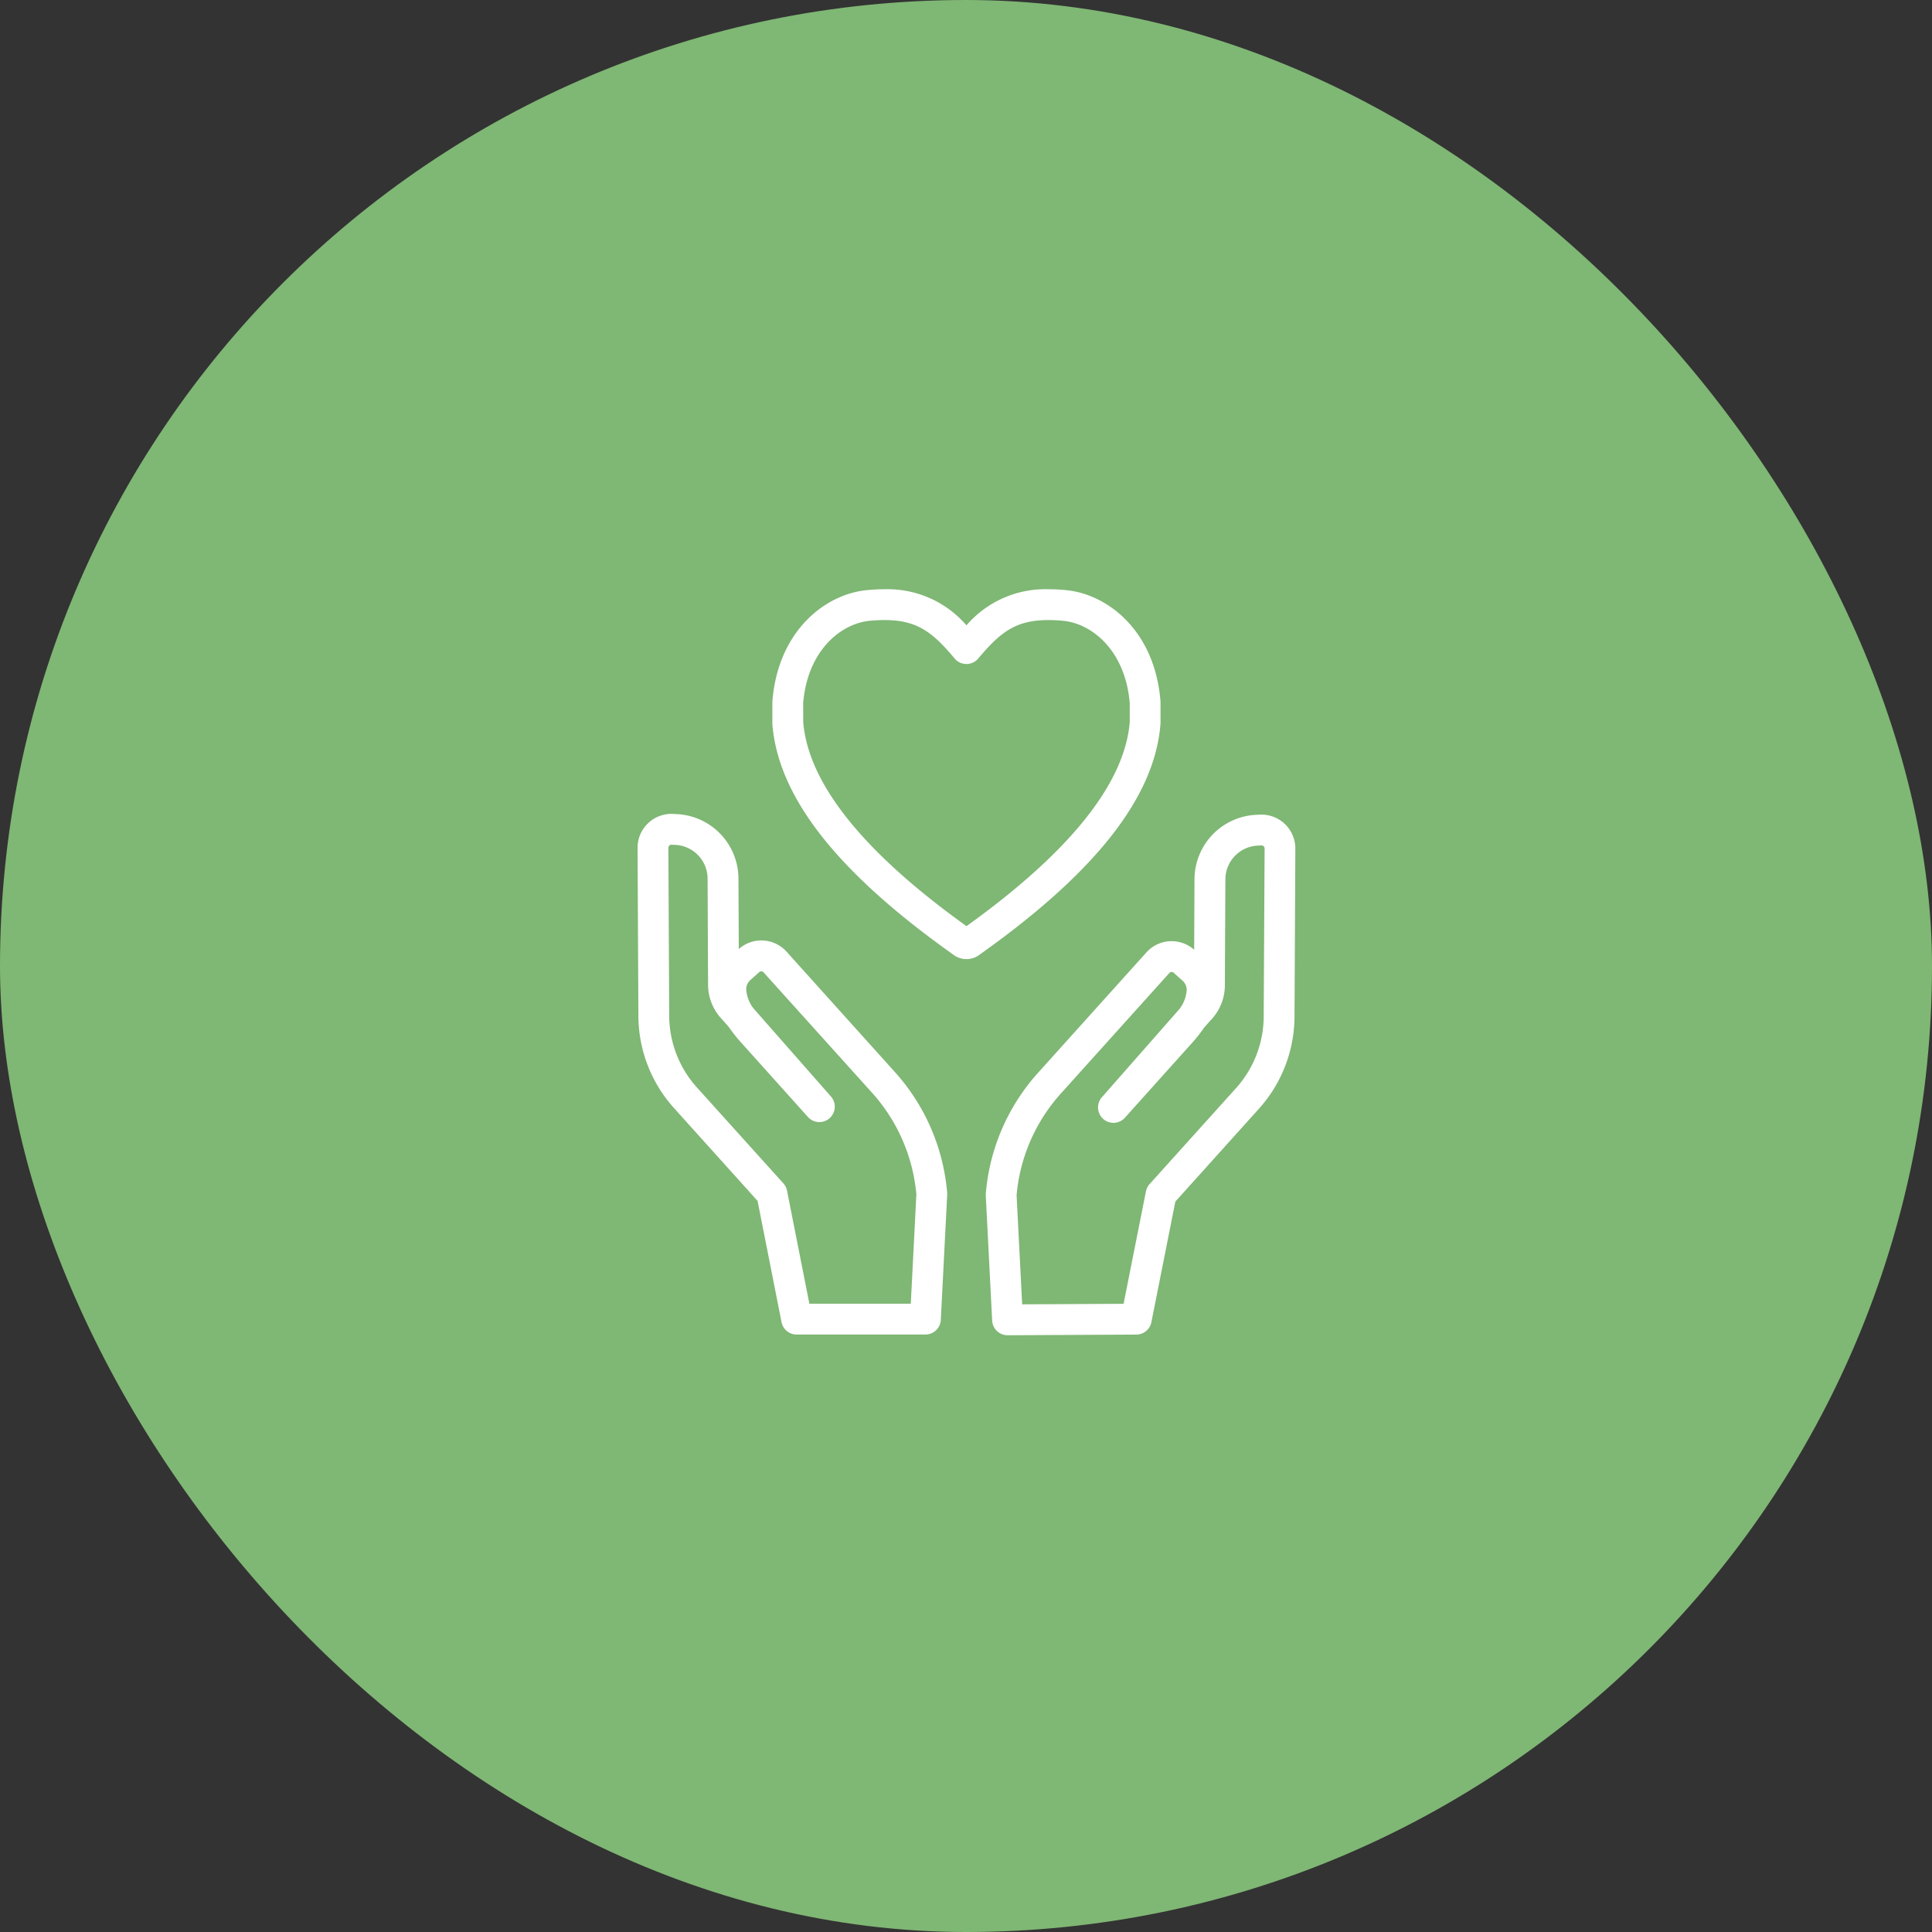
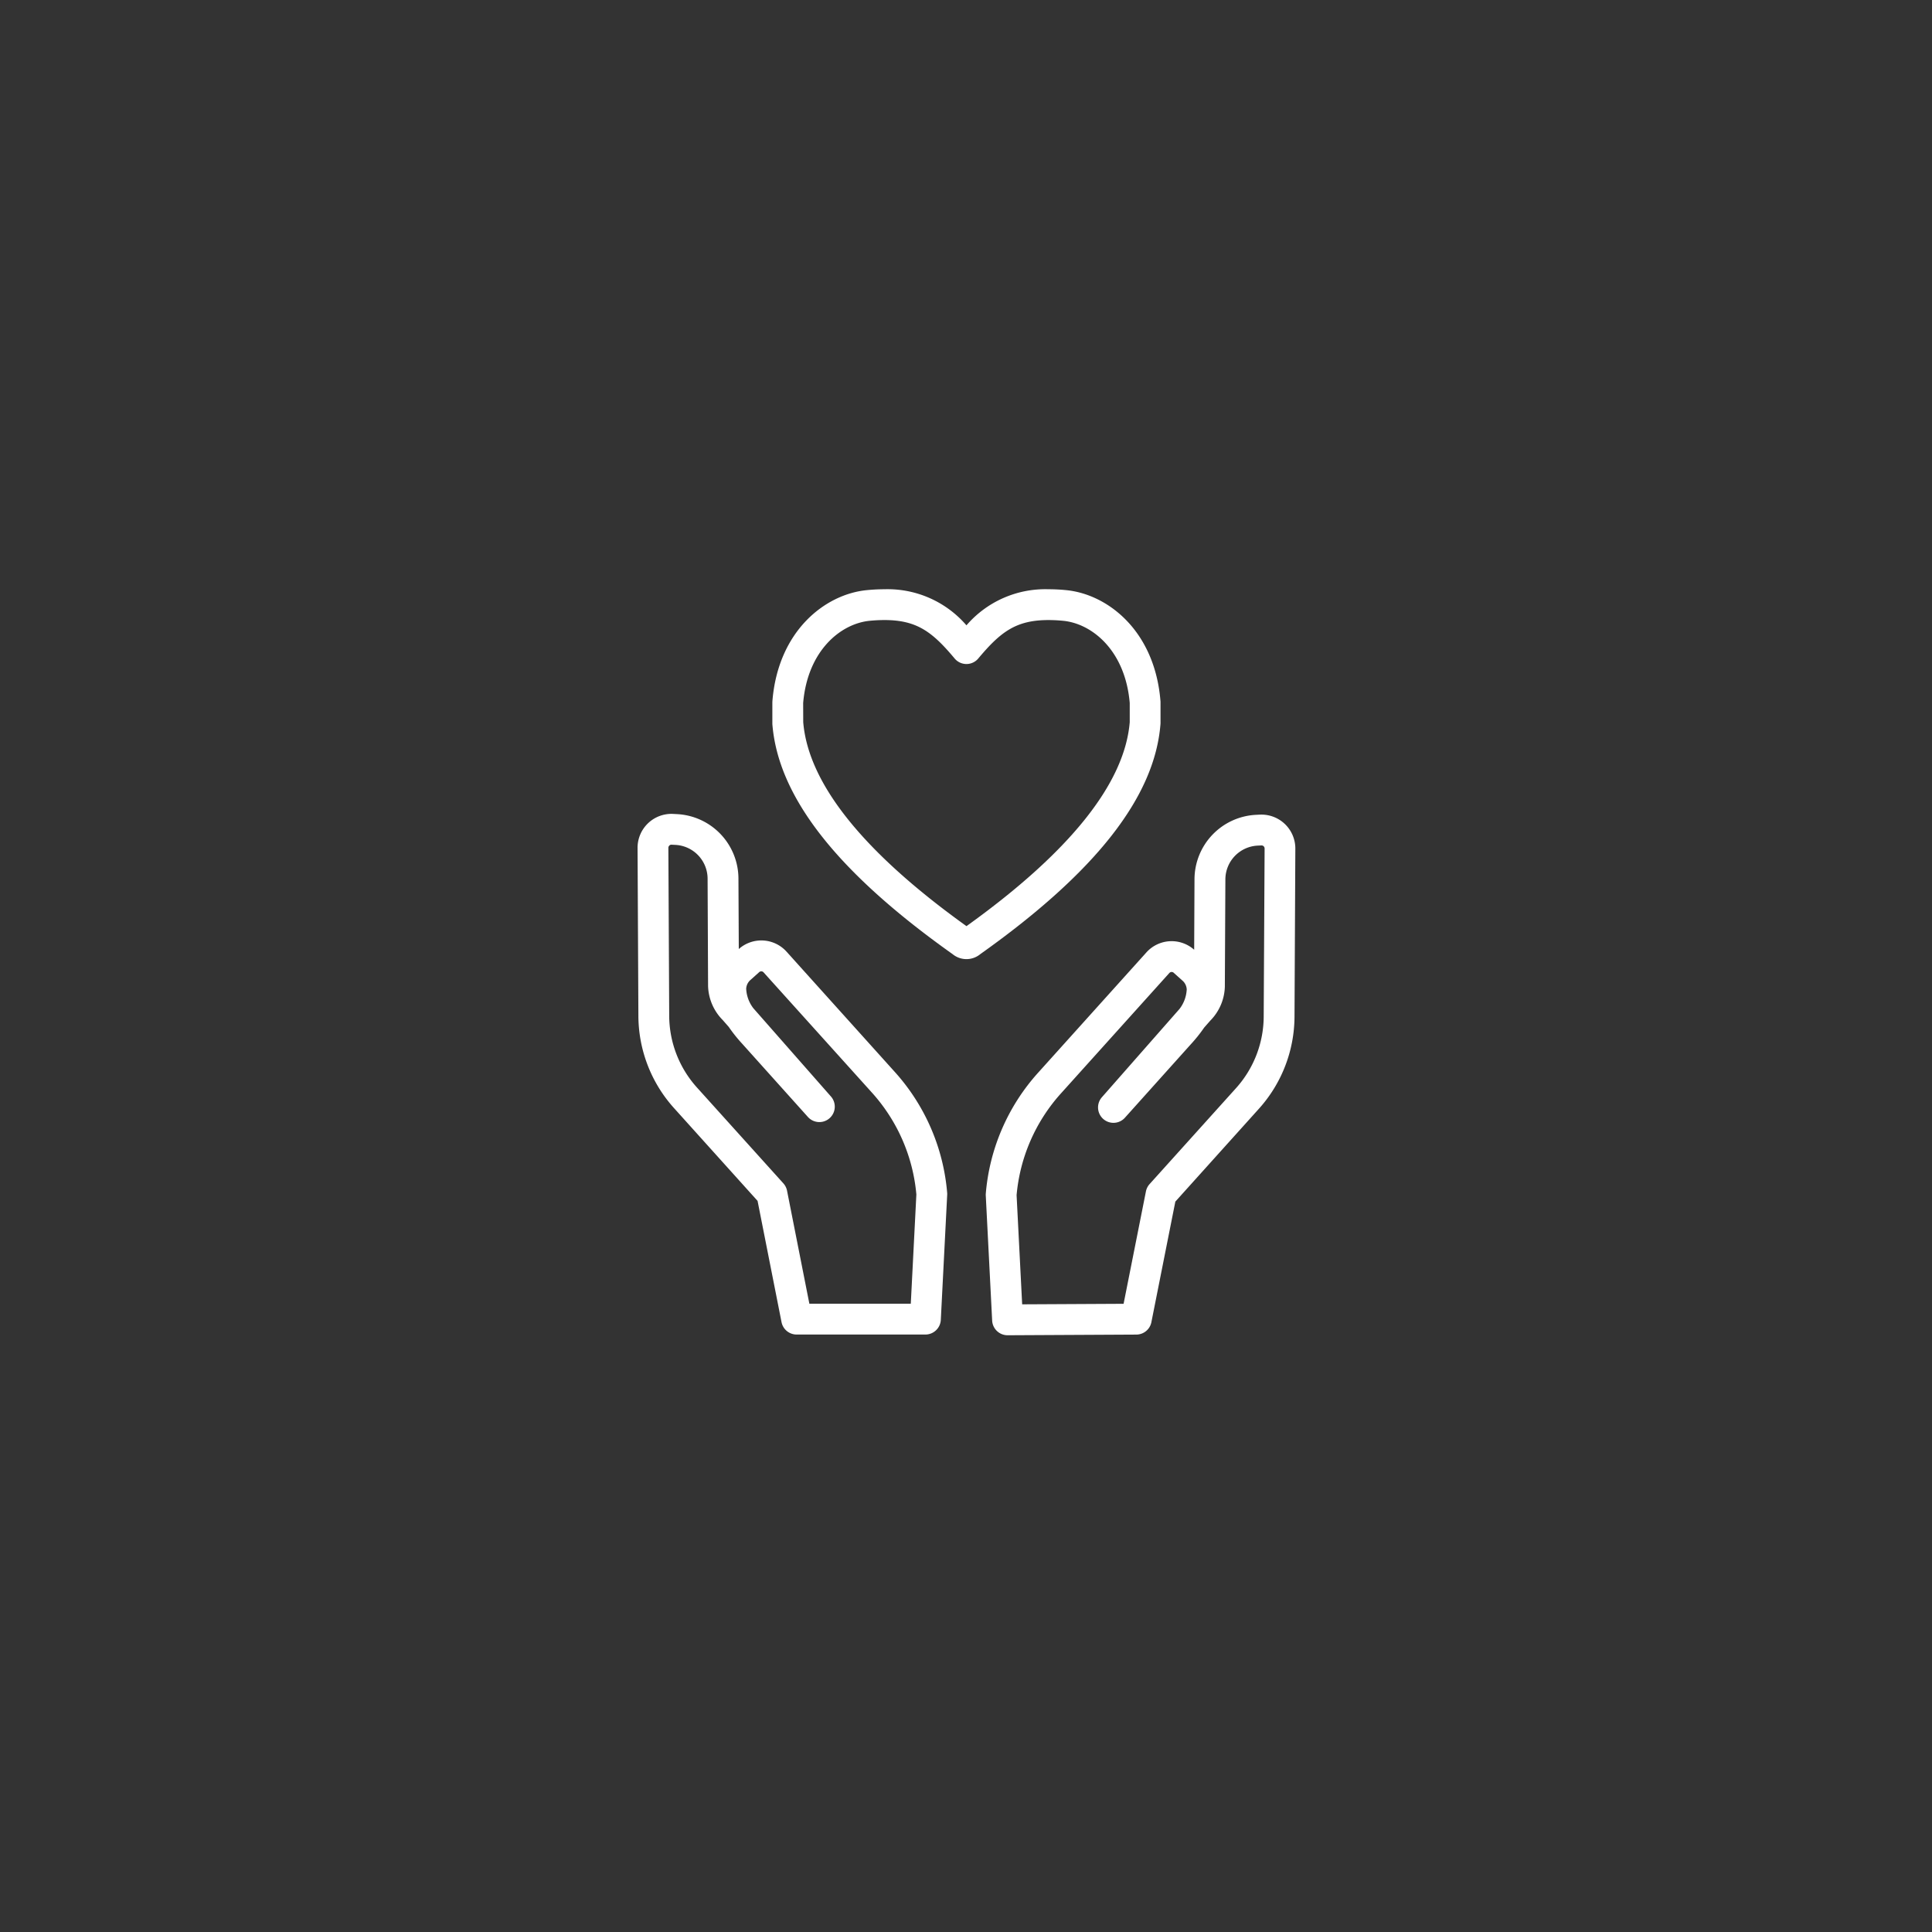
<svg xmlns="http://www.w3.org/2000/svg" width="200" height="200" viewBox="0 0 200 200">
  <rect x="0" y="0" width="200" height="200" fill="#333333" stroke="none" />
  <defs>
    <clipPath id="a">
      <rect width="68.093" height="77.222" fill="none" />
    </clipPath>
  </defs>
  <g transform="translate(-730 -5452)">
-     <rect width="200" height="200" rx="100" transform="translate(730 5452)" fill="#7fb774" />
    <g transform="translate(796 5513)">
      <g transform="translate(0 -0.001)" clip-path="url(#a)">
        <path d="M3.772,71.376l8.652,9.609,2.48,12.55a1.594,1.594,0,0,0,1.565,1.285H29.8a1.6,1.6,0,0,0,1.592-1.513l.66-12.929a1.519,1.519,0,0,0,0-.21,21.328,21.328,0,0,0-5.379-12.484l-11.251-12.5a3.509,3.509,0,0,0-4.943-.271l-.036-7.311a6.7,6.7,0,0,0-6.347-6.655l-.4-.021A3.509,3.509,0,0,0,0,44.453L.086,61.844a14.333,14.333,0,0,0,3.686,9.532M3.288,44.2a.31.31,0,0,1,.237-.088l.4.02a3.511,3.511,0,0,1,3.325,3.486L7.3,58.746a5.215,5.215,0,0,0,1.516,3.518l.622.708a15.543,15.543,0,0,0,1.392,1.743l6.821,7.6A1.595,1.595,0,0,0,20.038,70.2l-8.049-9.156a3.582,3.582,0,0,1-.744-2.024,1.292,1.292,0,0,1,.488-.944l.861-.773a.312.312,0,0,1,.23-.082.317.317,0,0,1,.22.105L24.3,69.819a18.117,18.117,0,0,1,4.562,10.5l-.577,11.309h-10.5l-2.311-11.7a1.592,1.592,0,0,0-.38-.758L6.143,69.242a11.149,11.149,0,0,1-2.867-7.414L3.189,44.437a.312.312,0,0,1,.1-.232" transform="translate(0 -17.668)" fill="#fff" />
        <path d="M91.78,41.053l-.4.021a6.7,6.7,0,0,0-6.347,6.655L85,55.04a3.513,3.513,0,0,0-4.943.271l-11.251,12.5a21.325,21.325,0,0,0-5.379,12.484,1.613,1.613,0,0,0,0,.21l.66,12.929a1.6,1.6,0,0,0,1.593,1.513h.008l13.327-.069a1.594,1.594,0,0,0,1.555-1.284l2.48-12.482L91.7,71.5a14.336,14.336,0,0,0,3.686-9.532l.086-17.392a3.509,3.509,0,0,0-3.692-3.521m.417,20.9a11.152,11.152,0,0,1-2.867,7.414L80.383,79.3a1.59,1.59,0,0,0-.378.756L77.693,91.691l-10.5.055-.577-11.3a18.12,18.12,0,0,1,4.561-10.5l11.252-12.5a.32.32,0,0,1,.451-.023l.859.772a1.29,1.29,0,0,1,.489.945,3.579,3.579,0,0,1-.747,2.028l-8.045,9.152a1.595,1.595,0,0,0,2.385,2.118l6.812-7.591a15.7,15.7,0,0,0,1.4-1.749l.626-.712a5.214,5.214,0,0,0,1.516-3.518l.055-11.122a3.512,3.512,0,0,1,3.325-3.486l.4-.02a.319.319,0,0,1,.336.32Z" transform="translate(-27.379 -17.721)" fill="#fff" />
        <path d="M43.2,37.762a2.249,2.249,0,0,0,2.893,0c11.954-8.488,18.05-16.275,18.639-23.807q.005-.062.005-.124V11.711c0-.043,0-.086-.005-.128C64.147,4.287,59.262.512,54.973.092,54.34.029,53.74,0,53.141,0a10.769,10.769,0,0,0-8.494,3.735A10.773,10.773,0,0,0,36.15,0c-.582,0-1.2.031-1.83.093-4.291.42-9.177,4.2-9.761,11.492,0,.042-.005.085-.005.127v2.116c0,.041,0,.083,0,.124.589,7.533,6.688,15.322,18.644,23.811M27.743,11.776c.459-5.428,3.887-8.217,6.886-8.511.53-.051,1.041-.077,1.521-.077,3.371,0,4.969,1.228,7.274,3.981a1.594,1.594,0,0,0,2.445,0c2.306-2.752,3.9-3.98,7.272-3.98.494,0,.992.026,1.521.077,3,.294,6.426,3.082,6.888,8.511v1.986c-.529,6.346-6.215,13.448-16.9,21.112-10.688-7.663-16.374-14.765-16.9-21.112Z" transform="translate(-10.6 0)" fill="#fff" />
      </g>
    </g>
  </g>
</svg>